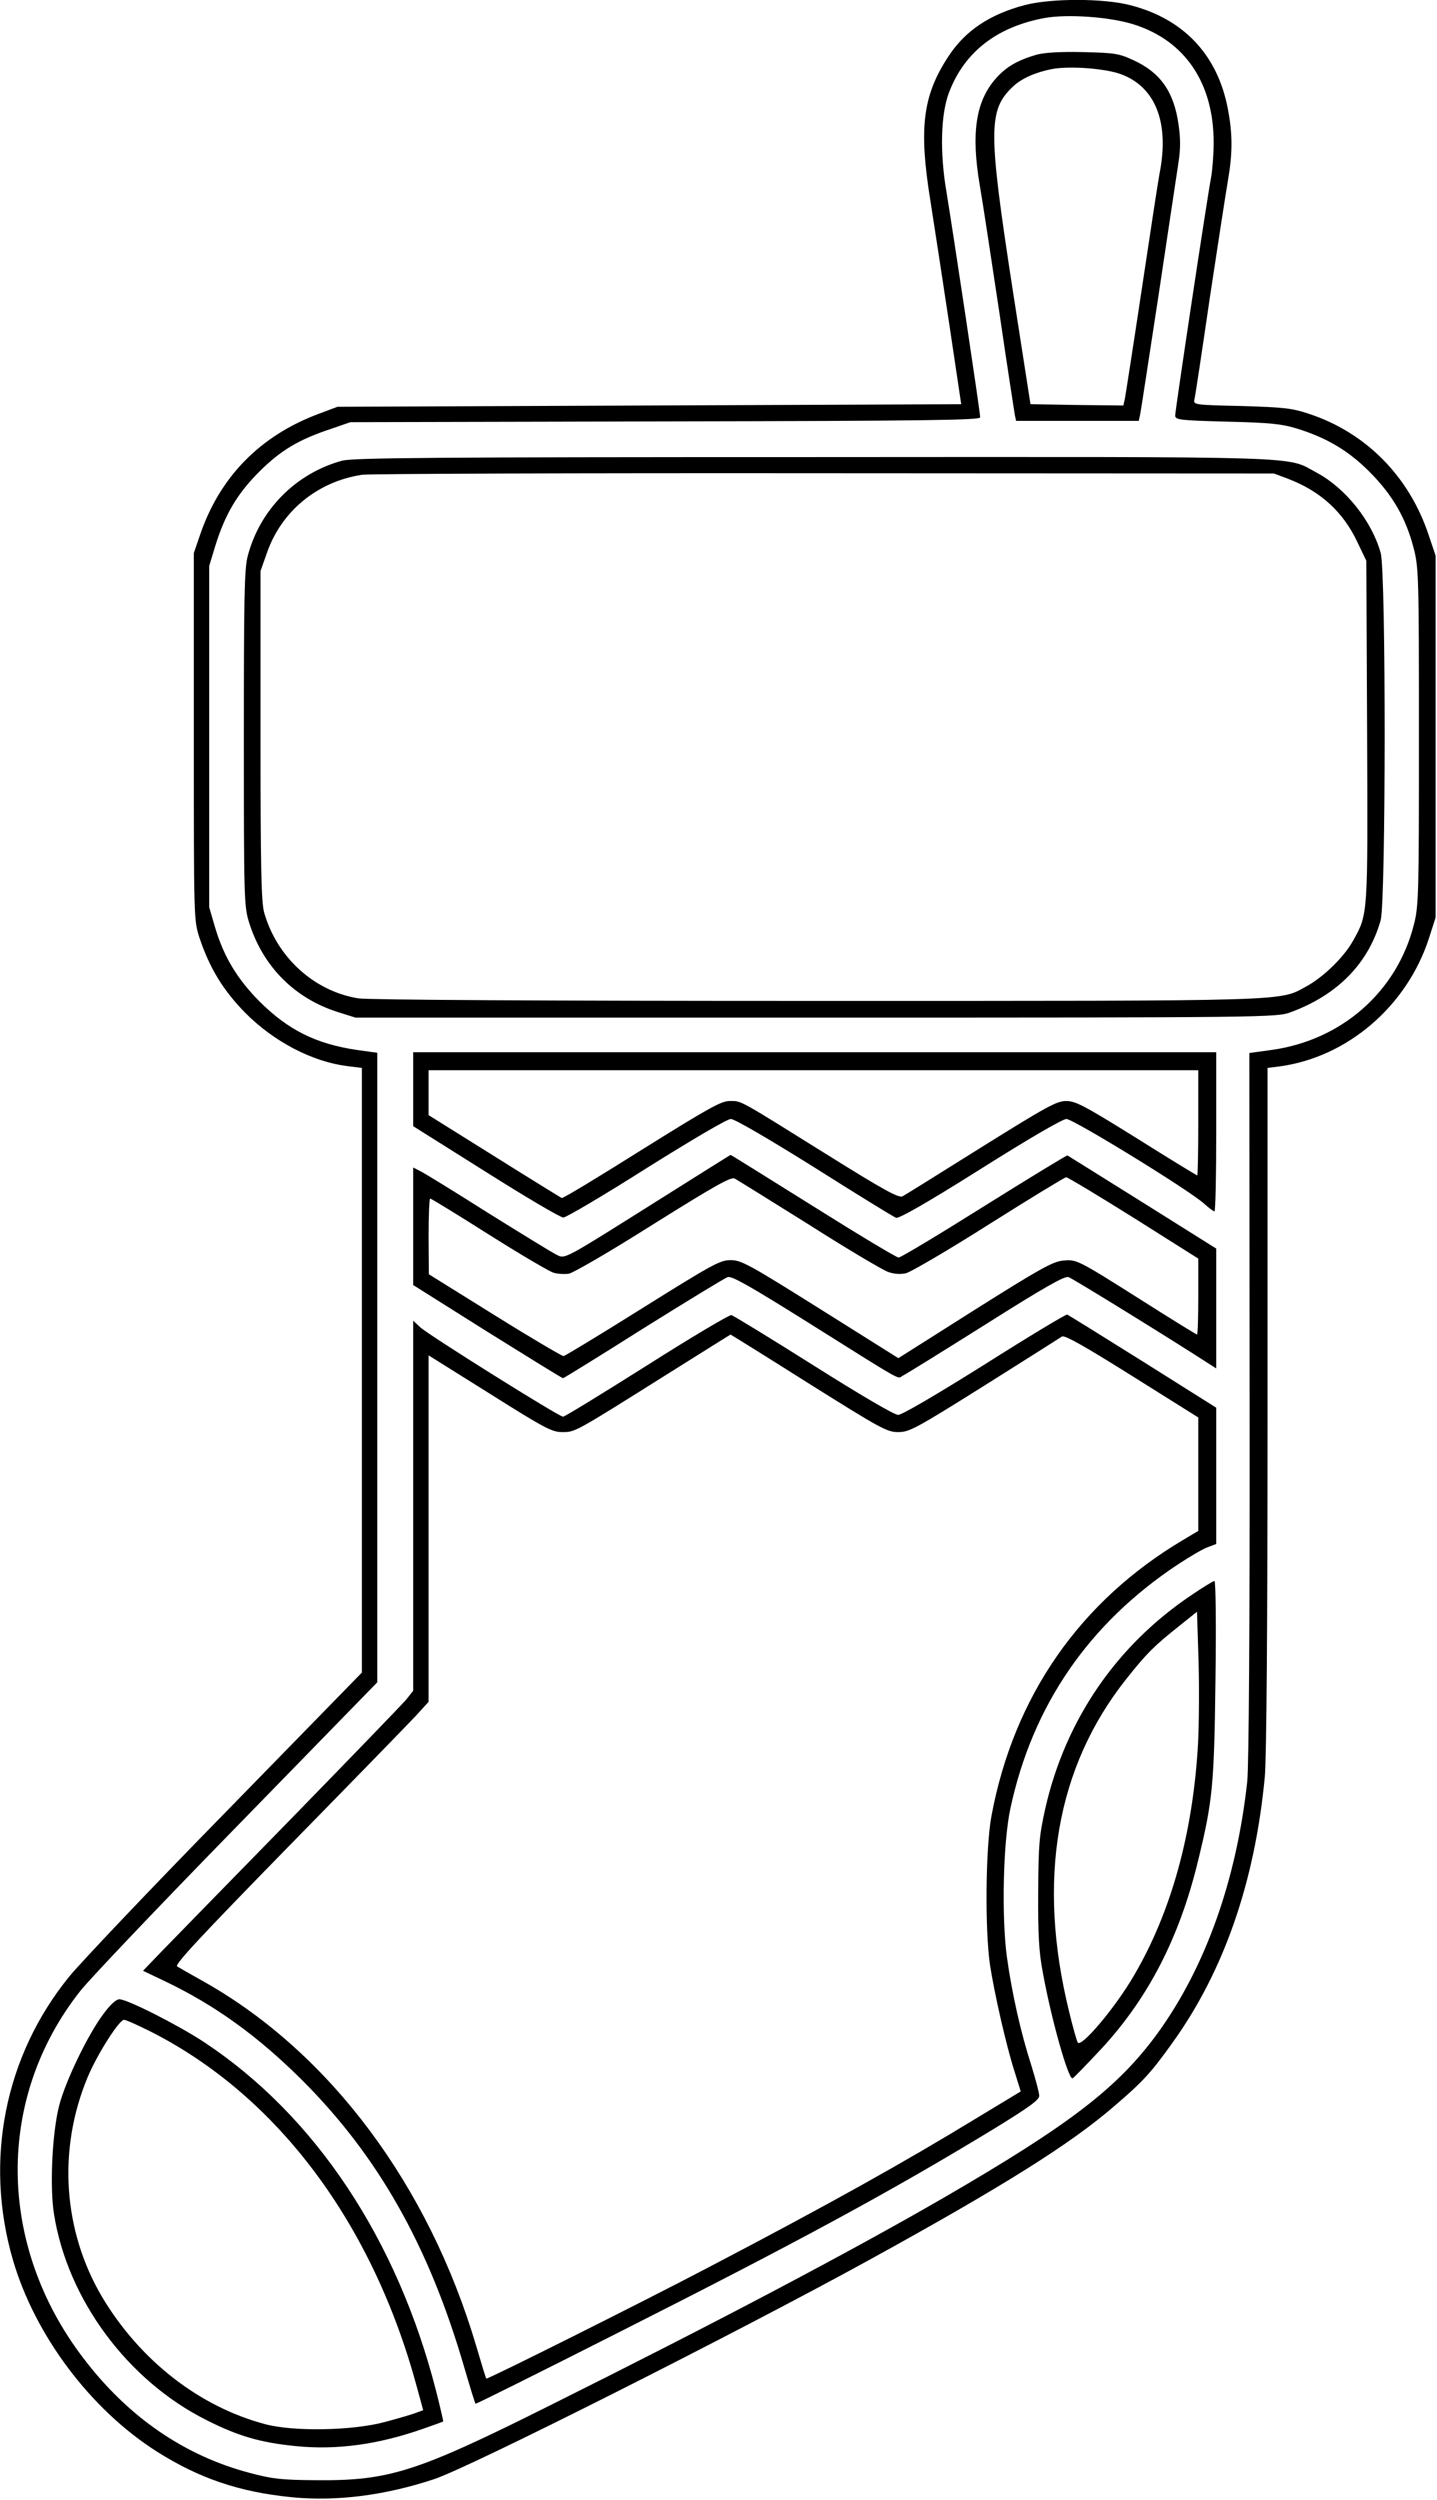
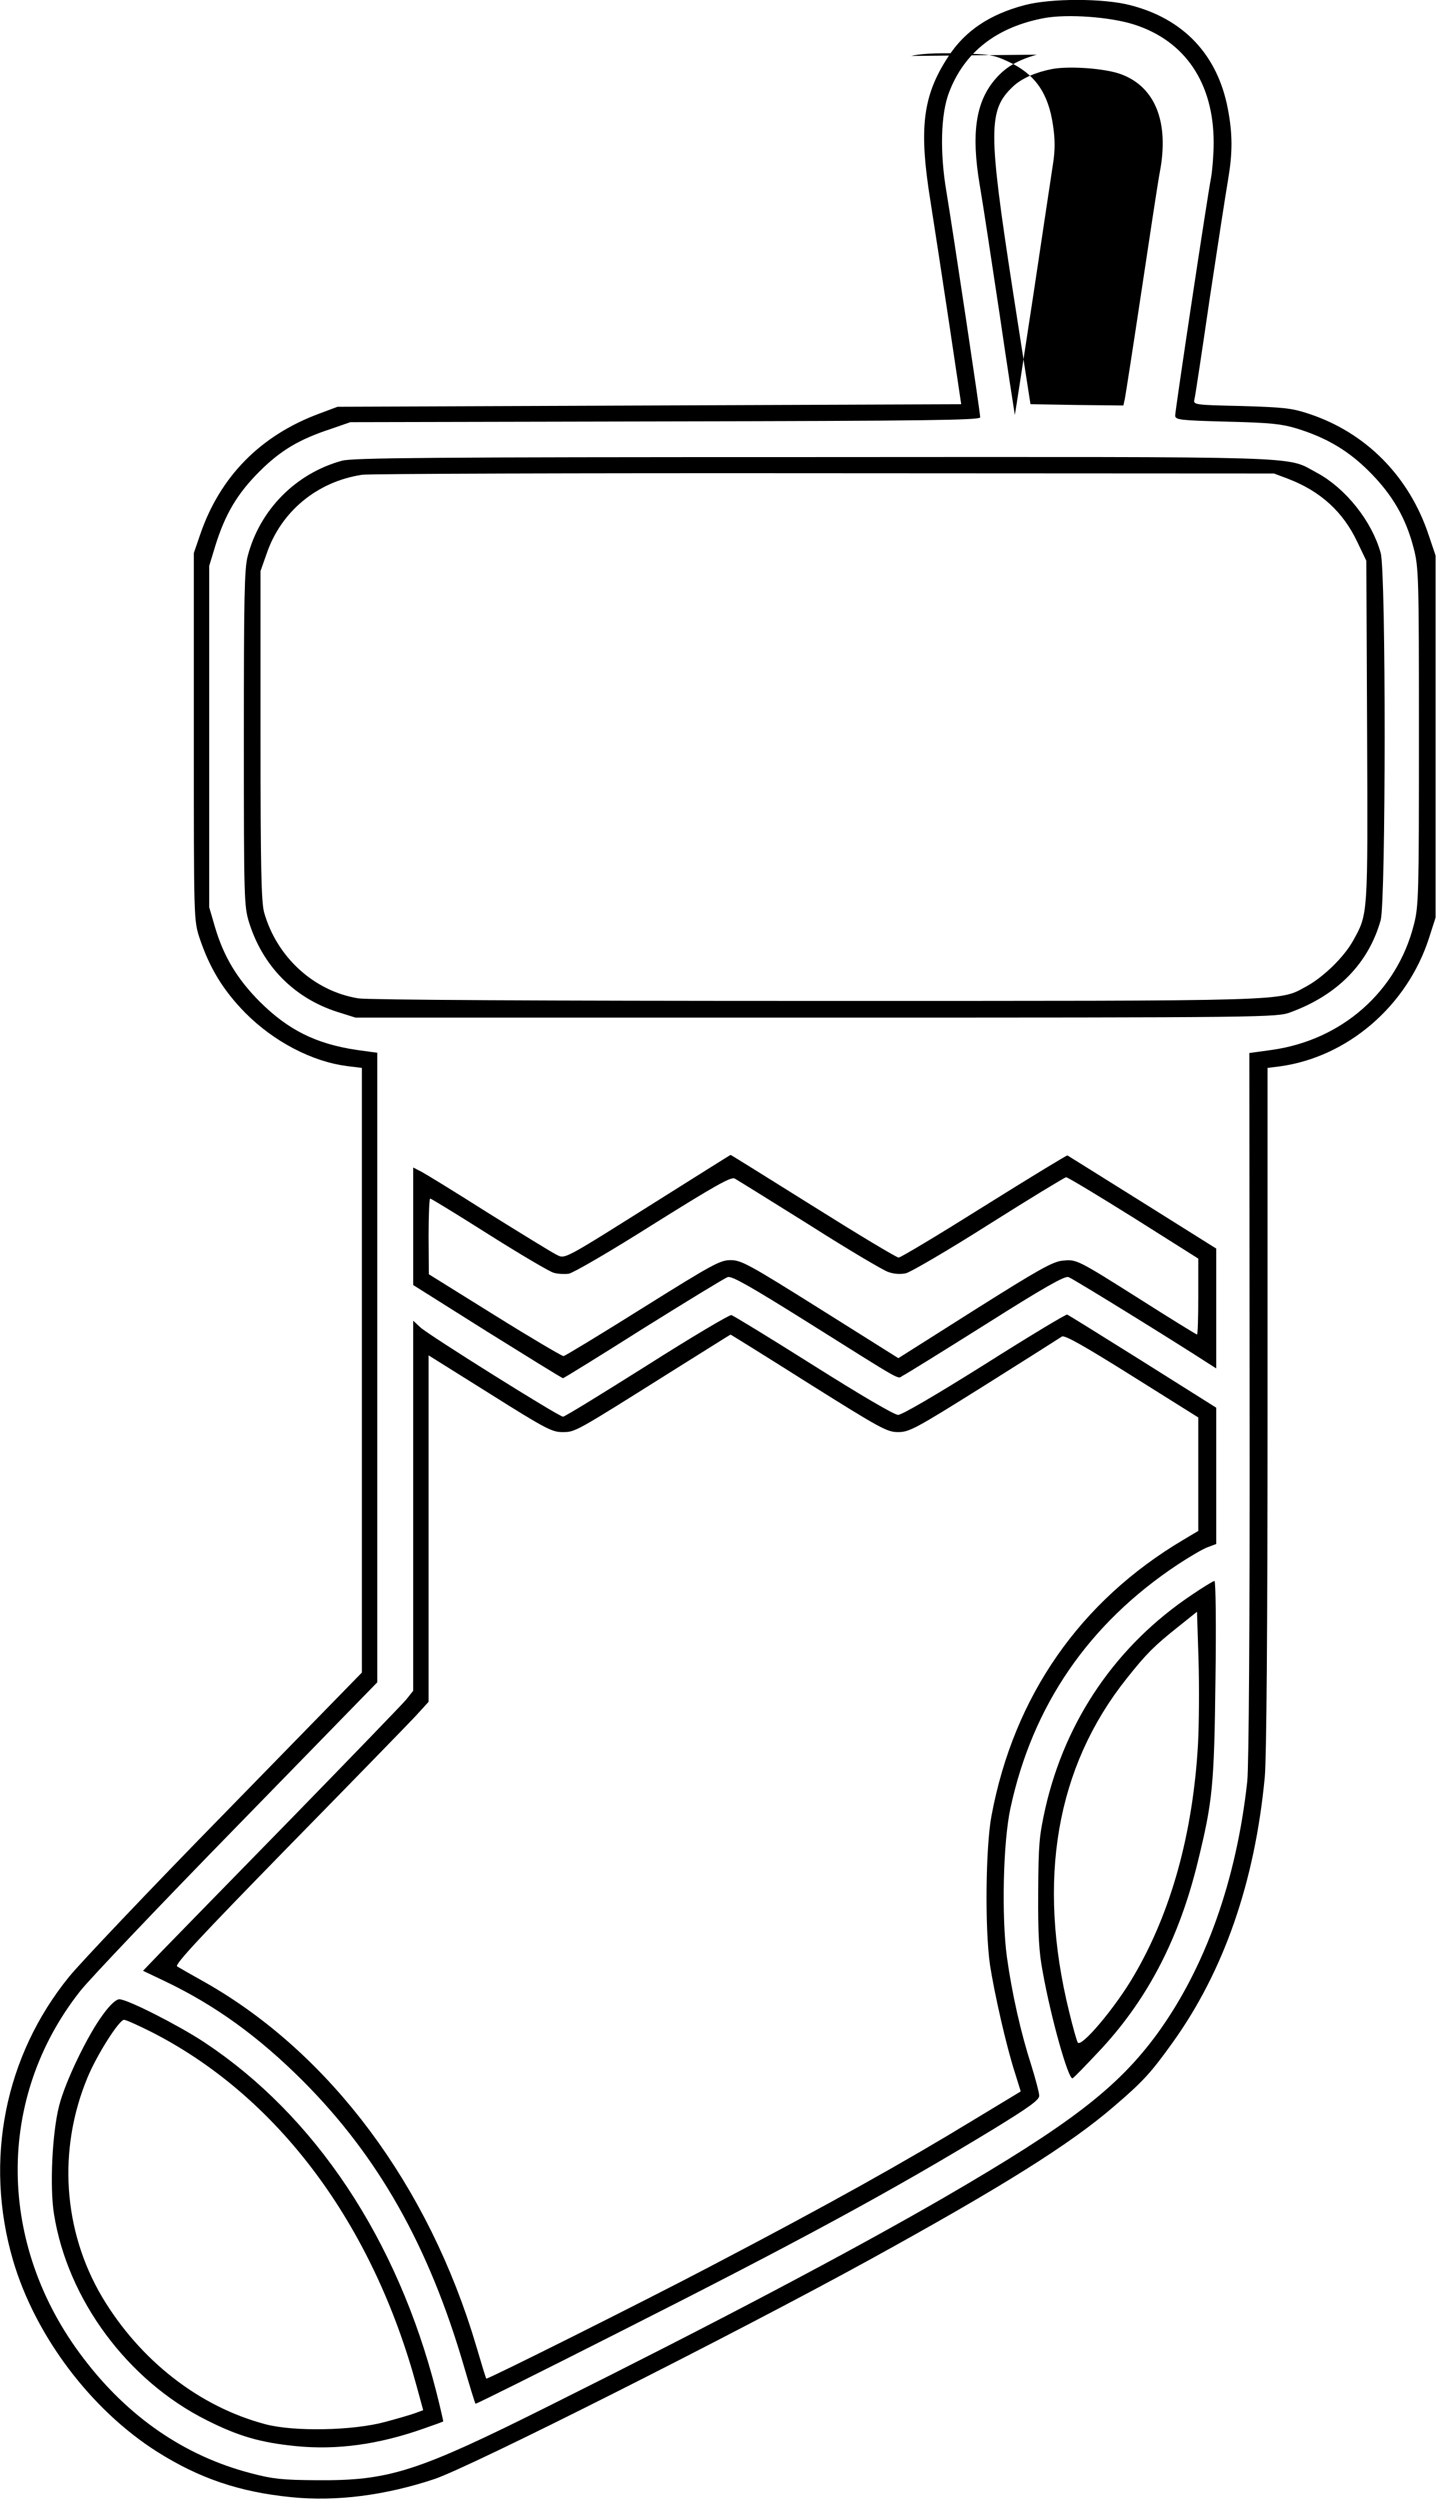
<svg xmlns="http://www.w3.org/2000/svg" version="1.0" width="148.073mm" height="257.502mm" viewBox="0 0 560 974" preserveAspectRatio="xMidYMid meet">
  <g transform="translate(0,974) scale(0.1,-0.1)" fill="#000000" stroke="none">
    <path d="M3993 9720 c-136 -36 -232 -100 -297 -200 -100 -152 -116 -279 -70 -563 14 -89 47 -304 73 -477 l47 -315 -1216 -5 -1215 -5 -72 -27 c-229 -85 -387 -246 -464 -473 l-24 -70 0 -715 c0 -714 0 -715 22 -784 40 -119 92 -204 178 -292 112 -113 262 -191 398 -208 l57 -7 0 -1178 0 -1178 -531 -544 c-293 -299 -567 -588 -610 -641 -251 -309 -332 -716 -219 -1104 86 -294 303 -583 562 -747 163 -103 320 -157 523 -177 173 -18 366 7 556 70 138 45 1177 569 1694 853 522 287 787 453 958 601 111 95 143 130 226 246 200 278 321 625 360 1034 7 71 11 576 11 1437 l0 1328 48 6 c263 36 495 234 581 499 l26 81 0 705 0 705 -27 80 c-76 229 -245 400 -468 473 -66 22 -98 25 -262 30 -185 4 -188 5 -183 26 3 11 30 190 60 396 31 206 63 413 71 459 18 106 18 179 -1 278 -40 209 -172 350 -381 403 -105 27 -308 27 -411 0z m425 -75 c200 -63 312 -228 312 -461 0 -45 -5 -106 -10 -135 -15 -77 -140 -907 -140 -928 0 -17 18 -19 203 -24 170 -4 213 -9 272 -27 119 -37 203 -88 285 -171 88 -89 139 -178 169 -293 20 -77 21 -104 21 -736 0 -621 -1 -661 -20 -734 -66 -260 -281 -449 -554 -487 l-87 -12 1 -1371 c1 -877 -3 -1405 -9 -1466 -42 -386 -163 -725 -350 -983 -155 -212 -340 -354 -831 -639 -372 -215 -888 -487 -1540 -812 -516 -258 -623 -292 -905 -290 -139 1 -173 5 -260 28 -256 67 -476 218 -650 447 -338 442 -342 1015 -12 1432 39 49 315 339 614 645 l543 557 0 1226 0 1227 -80 11 c-160 24 -268 78 -380 190 -86 87 -138 173 -172 287 l-23 79 0 665 0 665 24 79 c38 122 85 202 171 288 83 83 155 126 280 167 l75 26 1228 3 c1026 2 1227 5 1227 16 0 19 -106 724 -131 875 -27 157 -23 307 10 392 60 157 187 255 373 289 90 16 254 4 346 -25z" />
-     <path d="M4040 9527 c-75 -22 -119 -47 -160 -94 -77 -88 -96 -211 -62 -413 12 -69 46 -294 77 -500 30 -206 58 -385 60 -397 l5 -23 239 0 239 0 6 28 c3 15 35 225 72 467 36 242 71 473 77 513 8 52 8 93 0 147 -18 128 -71 203 -177 251 -56 26 -73 28 -196 31 -89 2 -150 -2 -180 -10z m331 -77 c132 -50 186 -187 149 -381 -6 -30 -37 -234 -70 -454 -33 -220 -63 -412 -66 -428 l-6 -27 -181 2 -181 3 -70 450 c-95 617 -95 696 1 787 33 32 90 57 153 69 70 13 212 2 271 -21z" />
+     <path d="M4040 9527 c-75 -22 -119 -47 -160 -94 -77 -88 -96 -211 -62 -413 12 -69 46 -294 77 -500 30 -206 58 -385 60 -397 c3 15 35 225 72 467 36 242 71 473 77 513 8 52 8 93 0 147 -18 128 -71 203 -177 251 -56 26 -73 28 -196 31 -89 2 -150 -2 -180 -10z m331 -77 c132 -50 186 -187 149 -381 -6 -30 -37 -234 -70 -454 -33 -220 -63 -412 -66 -428 l-6 -27 -181 2 -181 3 -70 450 c-95 617 -95 696 1 787 33 32 90 57 153 69 70 13 212 2 271 -21z" />
    <path d="M1333 7945 c-180 -49 -321 -191 -368 -372 -13 -48 -15 -164 -15 -709 0 -624 1 -655 20 -717 53 -171 176 -296 345 -350 l70 -22 1795 0 c1776 0 1796 1 1850 21 183 67 304 191 351 359 20 73 21 1356 0 1430 -34 124 -137 253 -249 313 -124 66 6 62 -1962 61 -1501 0 -1793 -3 -1837 -14z m3688 -71 c125 -48 213 -128 268 -244 l36 -75 3 -664 c3 -724 4 -711 -55 -817 -35 -63 -115 -141 -181 -177 -109 -59 -31 -57 -1912 -57 -1060 0 -1748 4 -1784 10 -173 28 -318 161 -367 335 -11 41 -14 170 -14 690 l0 640 24 68 c56 164 196 280 371 307 25 4 835 7 1800 6 l1755 -1 56 -21z" />
-     <path d="M1610 5496 l0 -144 283 -178 c155 -98 291 -178 302 -178 11 0 157 86 324 192 182 114 315 192 329 192 15 0 147 -77 326 -189 166 -105 309 -193 318 -196 11 -4 120 58 328 189 187 118 321 196 336 196 27 0 488 -283 539 -332 17 -15 34 -28 38 -28 4 0 7 140 7 310 l0 310 -1565 0 -1565 0 0 -144z m3060 -131 c0 -113 -2 -205 -4 -205 -2 0 -109 65 -236 145 -204 127 -238 145 -275 145 -37 0 -75 -21 -330 -180 -158 -99 -296 -185 -307 -191 -15 -8 -66 19 -306 169 -340 212 -321 202 -369 202 -33 0 -84 -29 -342 -190 -167 -105 -307 -190 -312 -188 -4 2 -123 75 -263 163 l-256 160 0 88 0 87 1500 0 1500 0 0 -205z" />
    <path d="M2590 5079 c-407 -256 -386 -245 -423 -227 -18 9 -135 81 -262 160 -126 80 -245 153 -262 162 l-33 17 0 -229 0 -229 289 -182 c159 -99 291 -181 295 -181 3 0 144 87 313 194 170 106 317 196 329 200 16 5 88 -36 310 -175 382 -240 350 -222 371 -210 11 5 156 95 323 200 231 146 309 190 324 185 16 -5 411 -249 554 -342 l22 -14 0 233 0 234 -287 180 c-158 99 -290 181 -293 183 -3 1 -149 -88 -325 -198 -175 -110 -325 -200 -333 -200 -8 0 -158 90 -333 200 -176 110 -320 200 -322 200 -1 0 -117 -73 -257 -161z m563 -111 c149 -95 288 -177 308 -184 22 -8 48 -10 70 -5 19 5 165 90 324 191 160 101 295 183 300 183 6 0 124 -71 263 -158 l252 -159 0 -148 c0 -81 -2 -148 -5 -148 -2 0 -97 58 -210 130 -261 165 -258 163 -314 158 -39 -4 -94 -35 -343 -192 l-297 -188 -304 191 c-279 175 -308 191 -350 191 -41 0 -70 -16 -342 -186 -164 -103 -303 -187 -309 -188 -6 0 -127 71 -268 159 l-257 160 -1 148 c0 81 3 147 6 147 4 0 107 -63 230 -141 122 -77 236 -144 251 -148 16 -5 42 -6 59 -4 18 3 164 88 330 193 235 147 303 186 317 178 9 -5 140 -86 290 -180z" />
    <path d="M2520 4419 c-173 -109 -319 -199 -326 -199 -16 0 -522 317 -556 348 l-28 26 0 -721 0 -721 -27 -34 c-15 -18 -219 -229 -452 -468 -234 -239 -459 -470 -500 -512 l-74 -77 84 -40 c197 -94 366 -216 540 -390 293 -294 489 -641 625 -1105 24 -82 45 -151 47 -152 1 -2 250 122 552 275 711 359 1074 556 1473 799 135 83 172 110 172 126 0 12 -14 64 -30 116 -42 130 -76 282 -96 425 -21 157 -15 447 14 580 86 400 305 719 652 949 47 31 100 62 118 68 l32 12 0 266 0 265 -286 180 c-158 99 -290 181 -295 183 -4 2 -149 -85 -321 -194 -193 -121 -323 -197 -338 -197 -15 0 -146 77 -330 193 -168 106 -312 194 -320 196 -8 1 -157 -87 -330 -197z m631 -69 c282 -177 306 -190 349 -190 44 0 68 13 336 181 159 100 295 186 302 191 9 8 82 -33 272 -152 l260 -163 0 -221 0 -221 -57 -34 c-404 -239 -662 -610 -749 -1076 -23 -122 -26 -441 -6 -580 17 -111 63 -314 96 -417 l24 -77 -172 -104 c-284 -173 -570 -333 -1042 -580 -259 -136 -865 -439 -869 -435 -2 2 -19 58 -39 126 -185 626 -569 1141 -1057 1418 -52 29 -101 57 -109 62 -11 7 91 116 430 463 245 250 469 480 498 511 l52 57 0 675 0 675 238 -149 c216 -136 243 -150 283 -150 51 0 47 -2 416 230 131 82 239 150 240 150 1 0 138 -85 304 -190z" />
    <path d="M4645 3526 c-293 -196 -492 -486 -571 -831 -24 -109 -27 -139 -28 -330 -1 -164 3 -232 18 -310 33 -183 100 -419 116 -413 5 2 56 55 115 118 181 197 301 430 373 725 58 237 64 296 69 713 3 210 1 382 -4 382 -4 0 -44 -24 -88 -54z m24 -581 c-20 -350 -105 -656 -250 -903 -72 -124 -207 -284 -219 -260 -4 7 -19 60 -33 118 -127 515 -51 955 224 1300 77 97 107 127 204 204 l70 56 6 -188 c3 -103 2 -250 -2 -327z" />
    <path d="M402 1892 c-60 -80 -148 -262 -172 -357 -27 -105 -37 -316 -20 -422 53 -333 287 -649 595 -803 123 -62 208 -87 347 -101 161 -16 322 6 498 68 41 14 76 27 77 28 1 0 -11 53 -27 116 -151 593 -472 1076 -905 1362 -100 66 -299 167 -330 167 -13 0 -36 -21 -63 -58z m189 -70 c492 -251 862 -747 1034 -1385 l24 -88 -27 -10 c-15 -6 -70 -22 -122 -36 -126 -34 -355 -38 -465 -9 -259 68 -491 250 -638 497 -152 258 -173 574 -56 855 37 89 123 224 142 224 8 0 56 -22 108 -48z" />
  </g>
</svg>